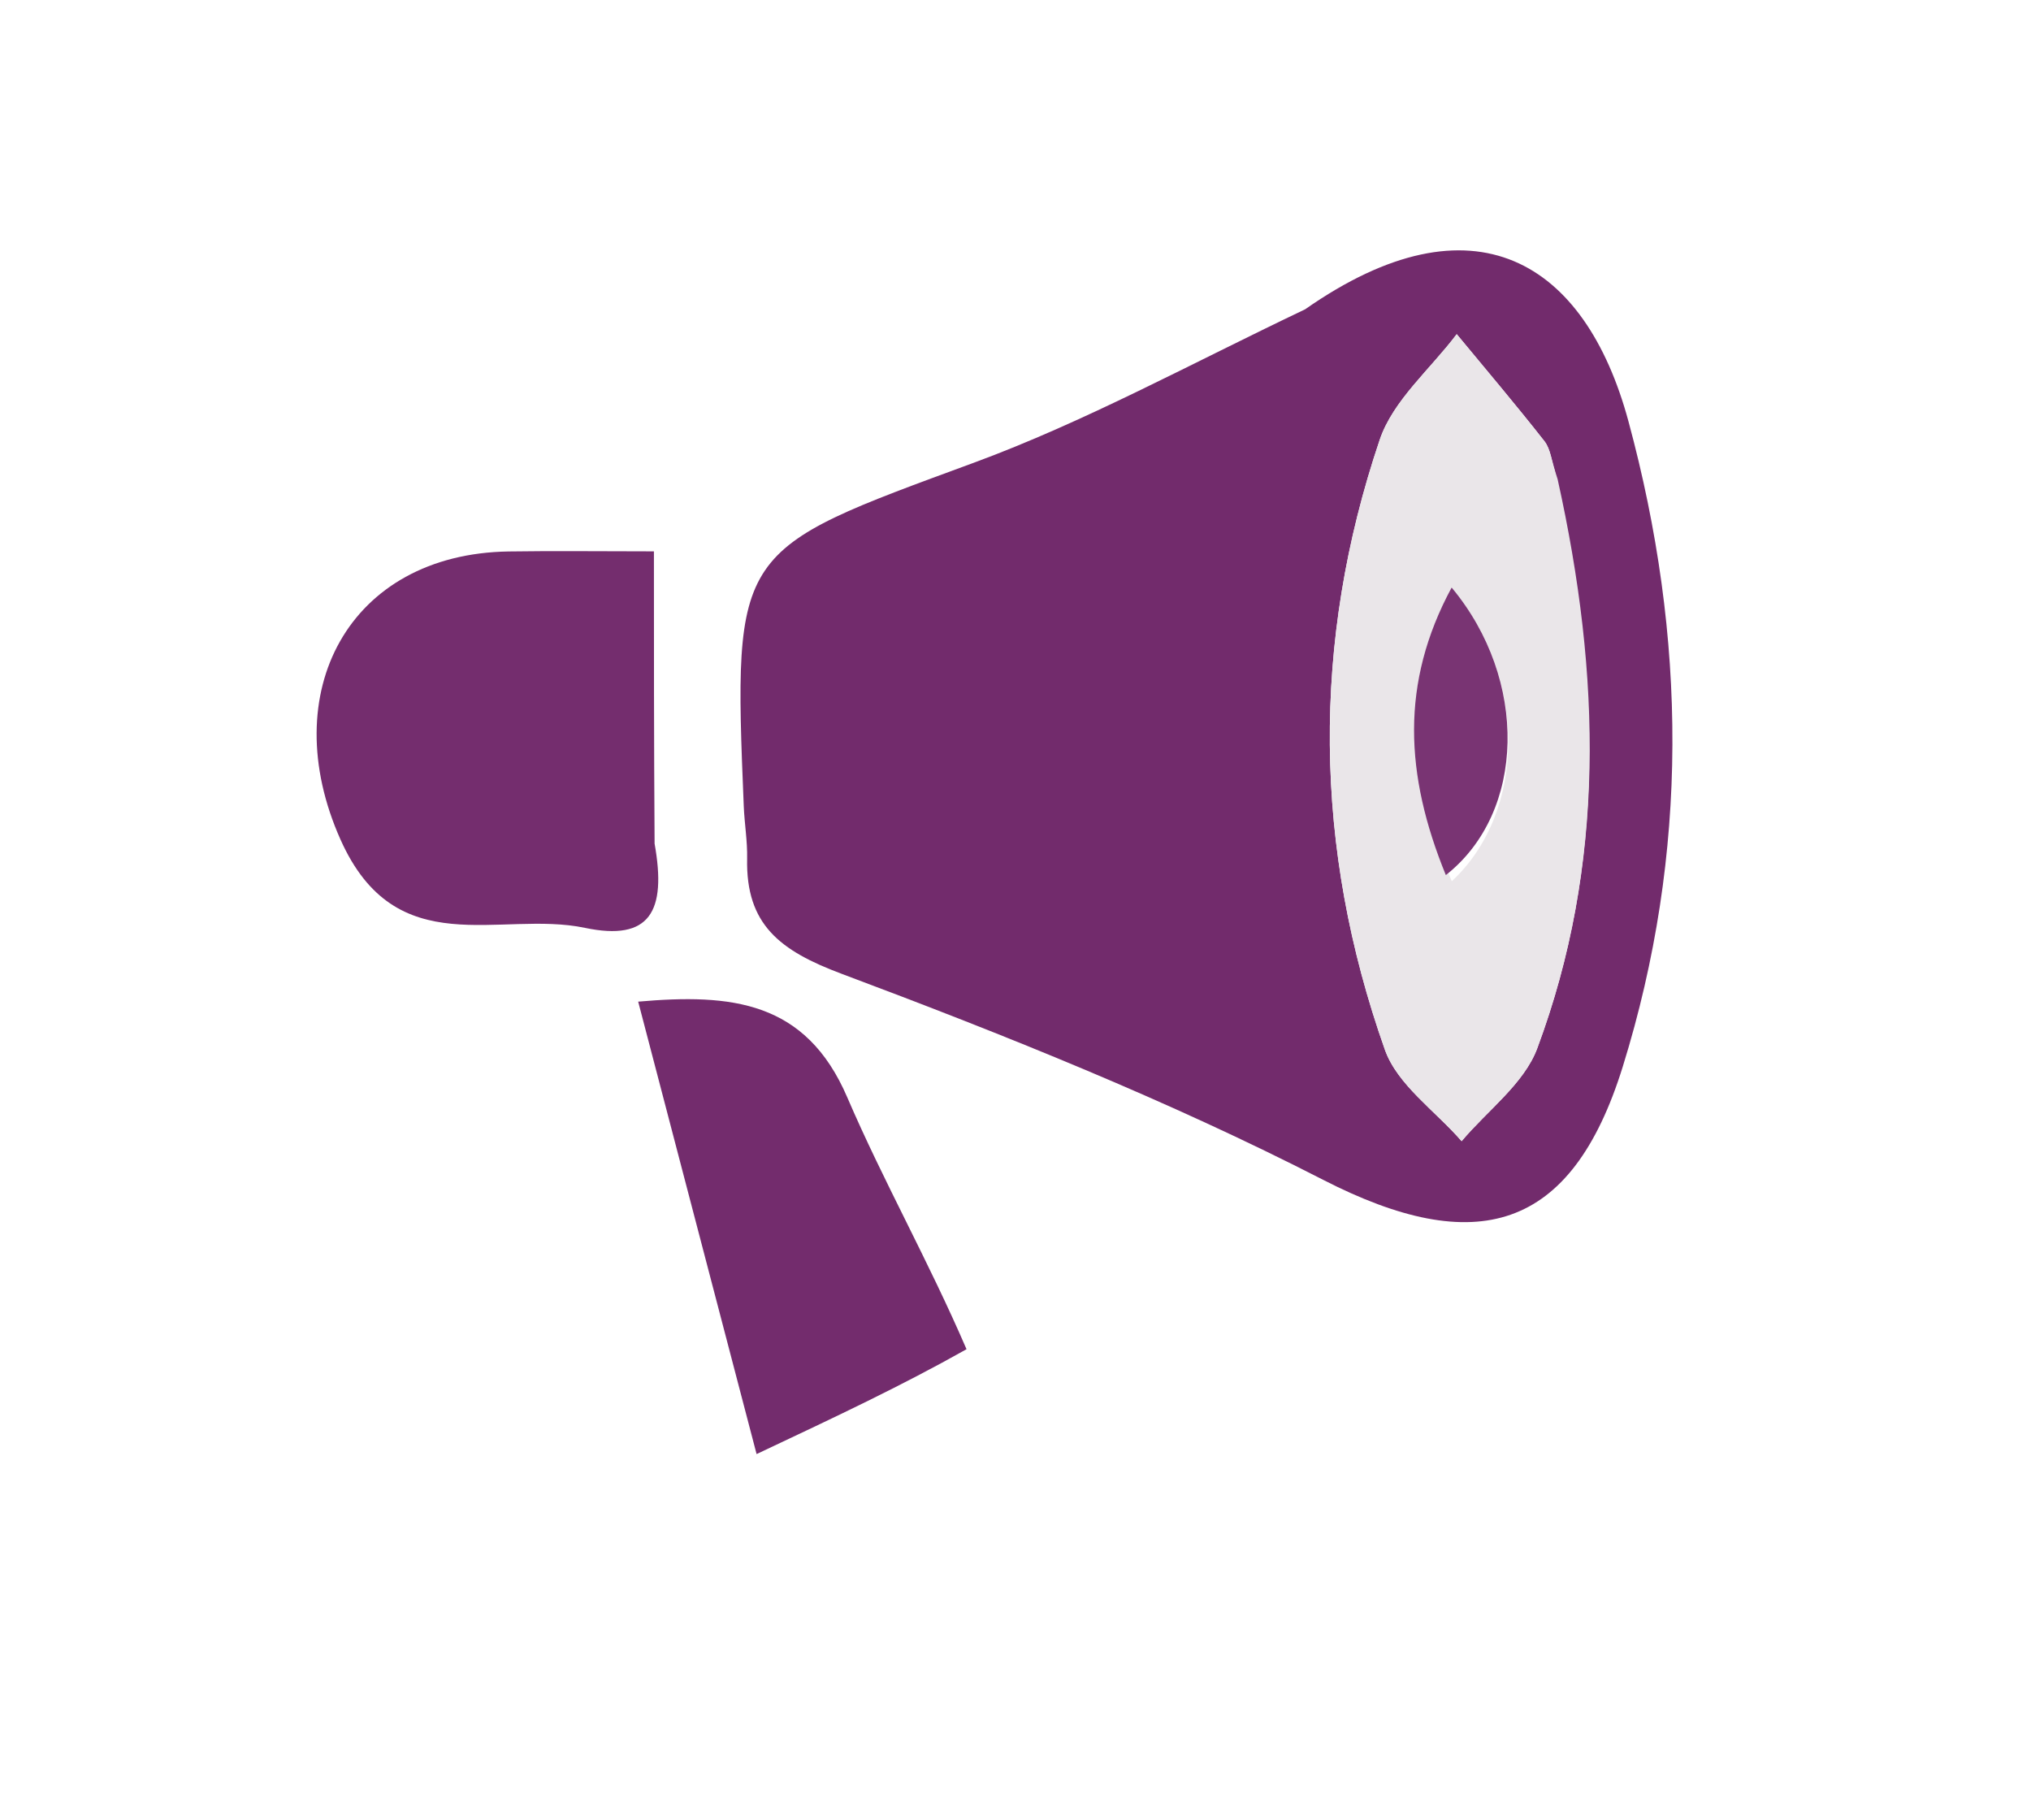
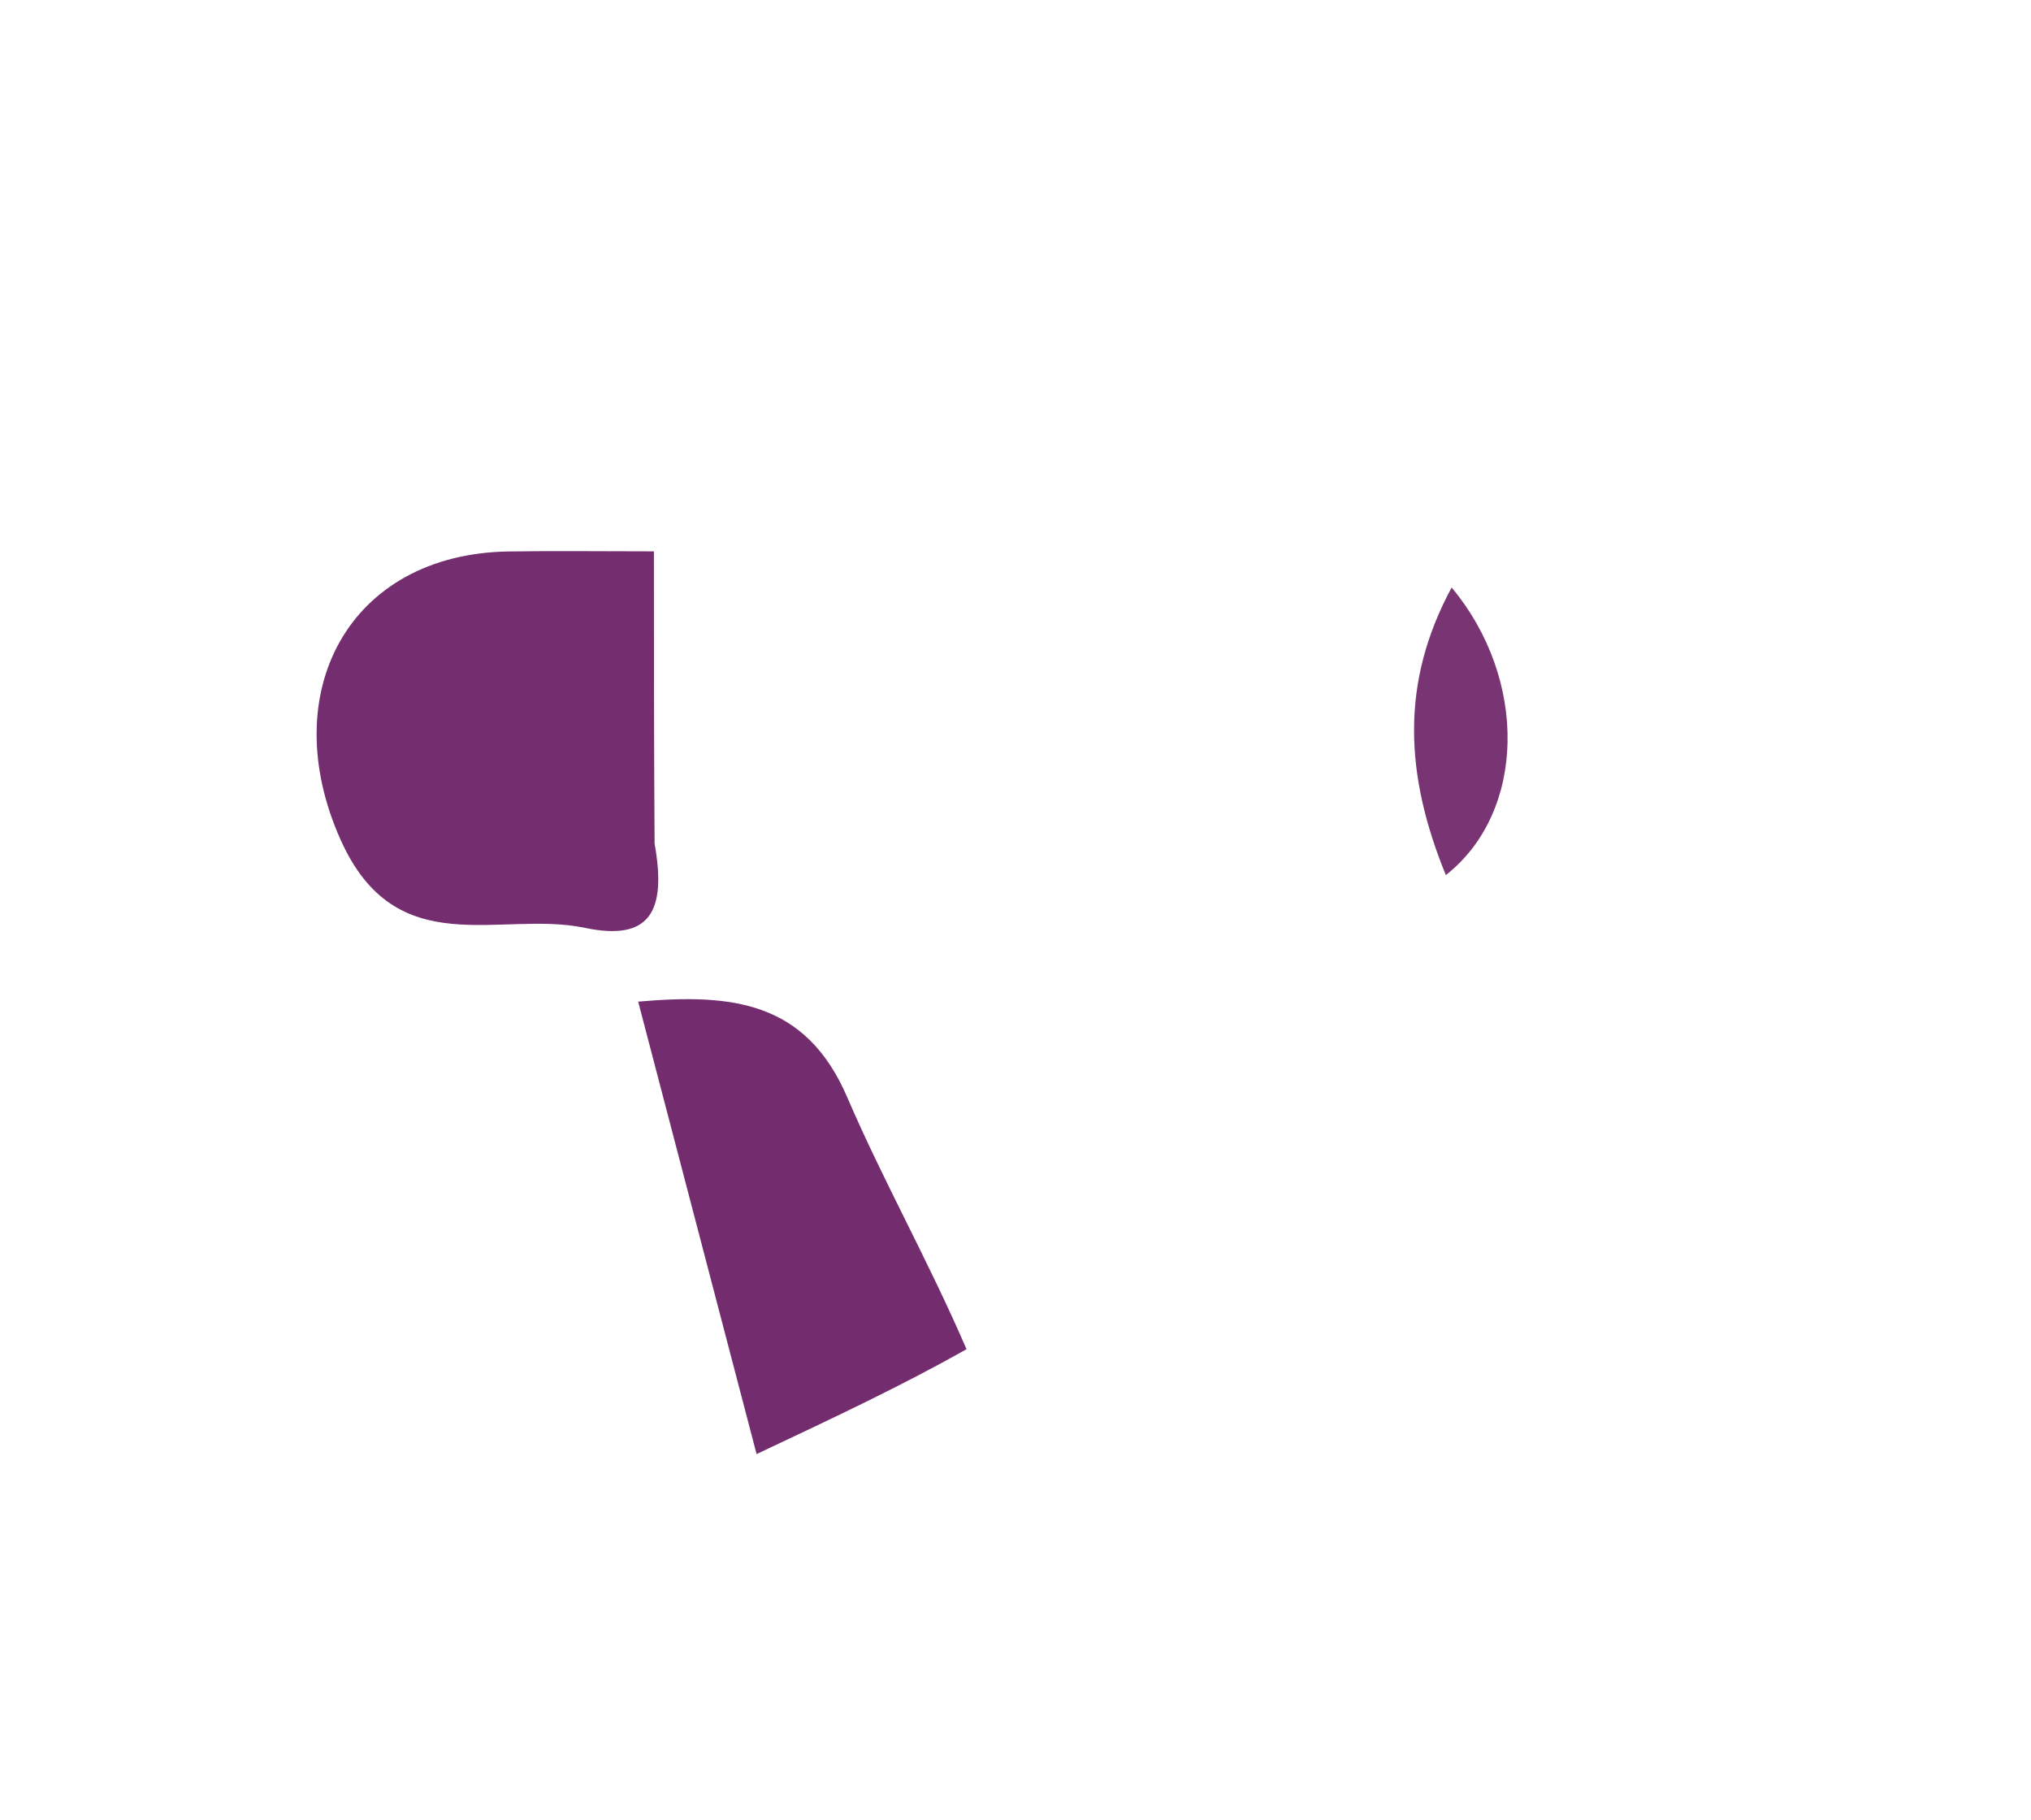
<svg xmlns="http://www.w3.org/2000/svg" version="1.1" id="Layer_1" x="0px" y="0px" width="100%" viewBox="0 0 96 86" xml:space="preserve">
-   <path fill="#722B6C" opacity="1" stroke="none" d=" M61.689,14.619   C69.67,9.038 74.931,12.37 76.97,19.903   C79.736,30.116 79.841,40.316 76.703,50.414   C74.274,58.231 69.749,59.455 62.543,55.761   C55.21,52.002 47.499,48.915 39.772,46.02   C36.865,44.93 35.25,43.697 35.315,40.581   C35.332,39.753 35.189,38.923 35.155,38.092   C34.655,25.865 34.718,26.033 46.005,21.879   C51.276,19.938 56.257,17.205 61.689,14.619  M73.491,22.257   C73.334,21.784 73.291,21.222 73.002,20.853   C71.657,19.137 70.244,17.474 68.855,15.793   C67.612,17.447 65.844,18.924 65.215,20.786   C61.975,30.377 62.086,40.075 65.46,49.611   C66.048,51.271 67.847,52.503 69.087,53.933   C70.308,52.48 72.04,51.218 72.663,49.543   C75.892,40.87 75.694,31.972 73.491,22.257  z" />
  <path fill="#742D6E" opacity="1" stroke="none" d=" M30.941,39.871   C31.516,43.089 30.716,44.495 27.648,43.852   C23.621,43.007 18.726,45.578 16.093,39.676   C12.995,32.735 16.487,26.18 24.04,26.063   C26.183,26.03 28.326,26.058 30.909,26.058   C30.909,30.548 30.909,34.968 30.941,39.871  z" />
  <path fill="#732C6D" opacity="1" stroke="none" d=" M45.685,63.766   C42.6,65.5 39.647,66.891 35.762,68.722   C33.823,61.314 32.042,54.509 30.165,47.339   C34.563,46.954 38.086,47.297 40.047,51.86   C41.746,55.811 43.877,59.576 45.685,63.766  z" />
-   <path fill="#EAE6E9" opacity="1" stroke="none" d=" M73.625,22.649   C75.694,31.972 75.892,40.87 72.663,49.543   C72.04,51.218 70.308,52.48 69.087,53.933   C67.847,52.503 66.048,51.271 65.46,49.611   C62.086,40.075 61.975,30.377 65.215,20.786   C65.844,18.924 67.612,17.447 68.855,15.793   C70.244,17.474 71.657,19.137 73.002,20.853   C73.291,21.222 73.334,21.784 73.625,22.649  M68.624,41.647   C72.119,38.392 72.25,32.126 68.615,27.767   C66.179,32.274 66.406,36.625 68.624,41.647  z" />
  <path fill="#793473" opacity="1" stroke="none" d=" M68.341,41.358   C66.406,36.625 66.179,32.274 68.615,27.767   C72.25,32.126 72.119,38.392 68.341,41.358  z" />
</svg>